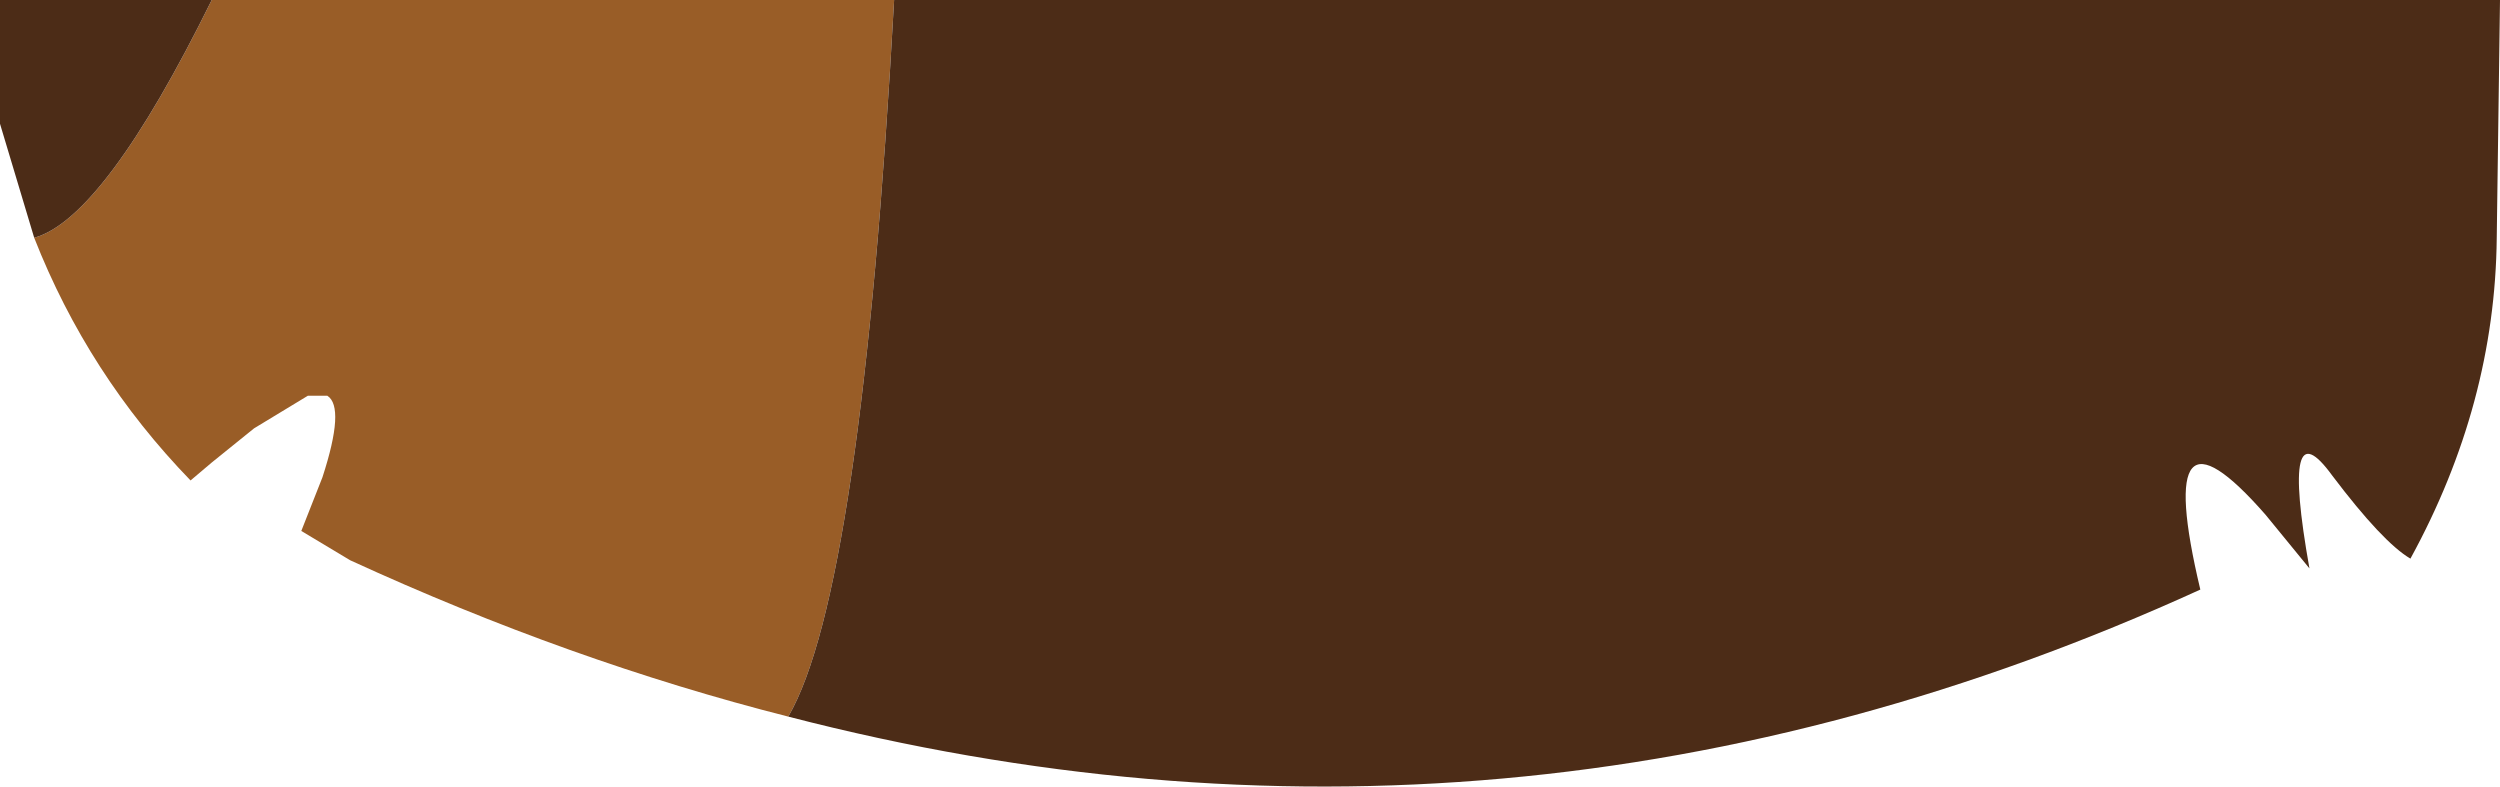
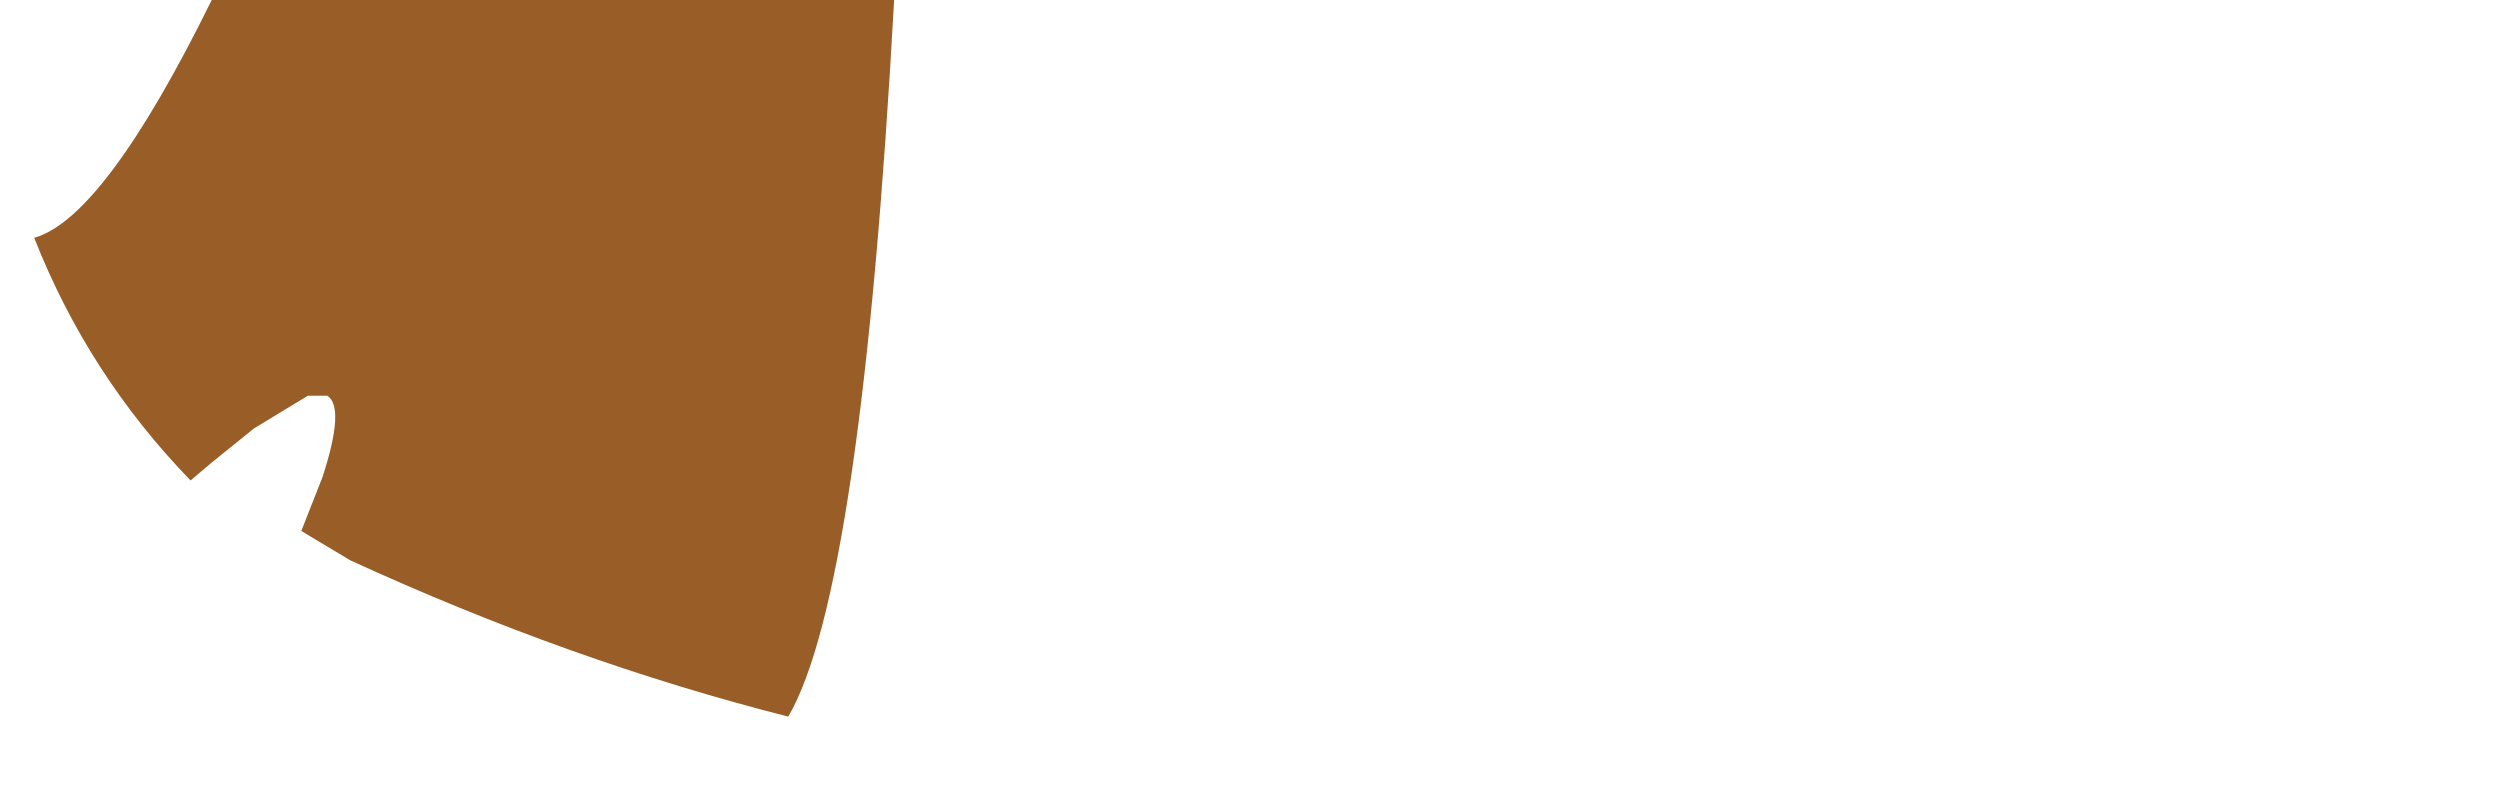
<svg xmlns="http://www.w3.org/2000/svg" height="24.15px" width="76.75px">
  <g transform="matrix(1.0, 0.0, 0.0, 1.0, 38.4, 12.05)">
    <path d="M-14.2 9.95 Q-20.9 8.25 -27.65 5.15 L-29.15 4.25 -28.5 2.6 Q-27.8 0.45 -28.35 0.1 L-28.95 0.1 -30.6 1.1 -31.9 2.15 -32.55 2.7 Q-35.7 -0.55 -37.35 -4.75 -35.2 -5.35 -31.9 -12.05 L-10.95 -12.05 Q-11.95 6.1 -14.2 9.95" fill="#995d27" fill-rule="evenodd" stroke="none" />
-     <path d="M-10.95 -12.05 L38.35 -12.05 38.25 -4.75 37.0 -5.3 38.25 -4.75 Q38.2 0.35 35.6 5.1 34.75 4.6 33.2 2.55 31.6 0.35 32.5 5.4 L31.15 3.75 Q27.65 -0.25 29.15 6.05 8.0 15.7 -14.2 9.95 -11.95 6.1 -10.95 -12.05 M-37.35 -4.75 L-38.4 -8.25 -38.4 -12.05 -31.9 -12.05 Q-35.2 -5.35 -37.35 -4.75" fill="#4c2c17" fill-rule="evenodd" stroke="none" />
  </g>
</svg>